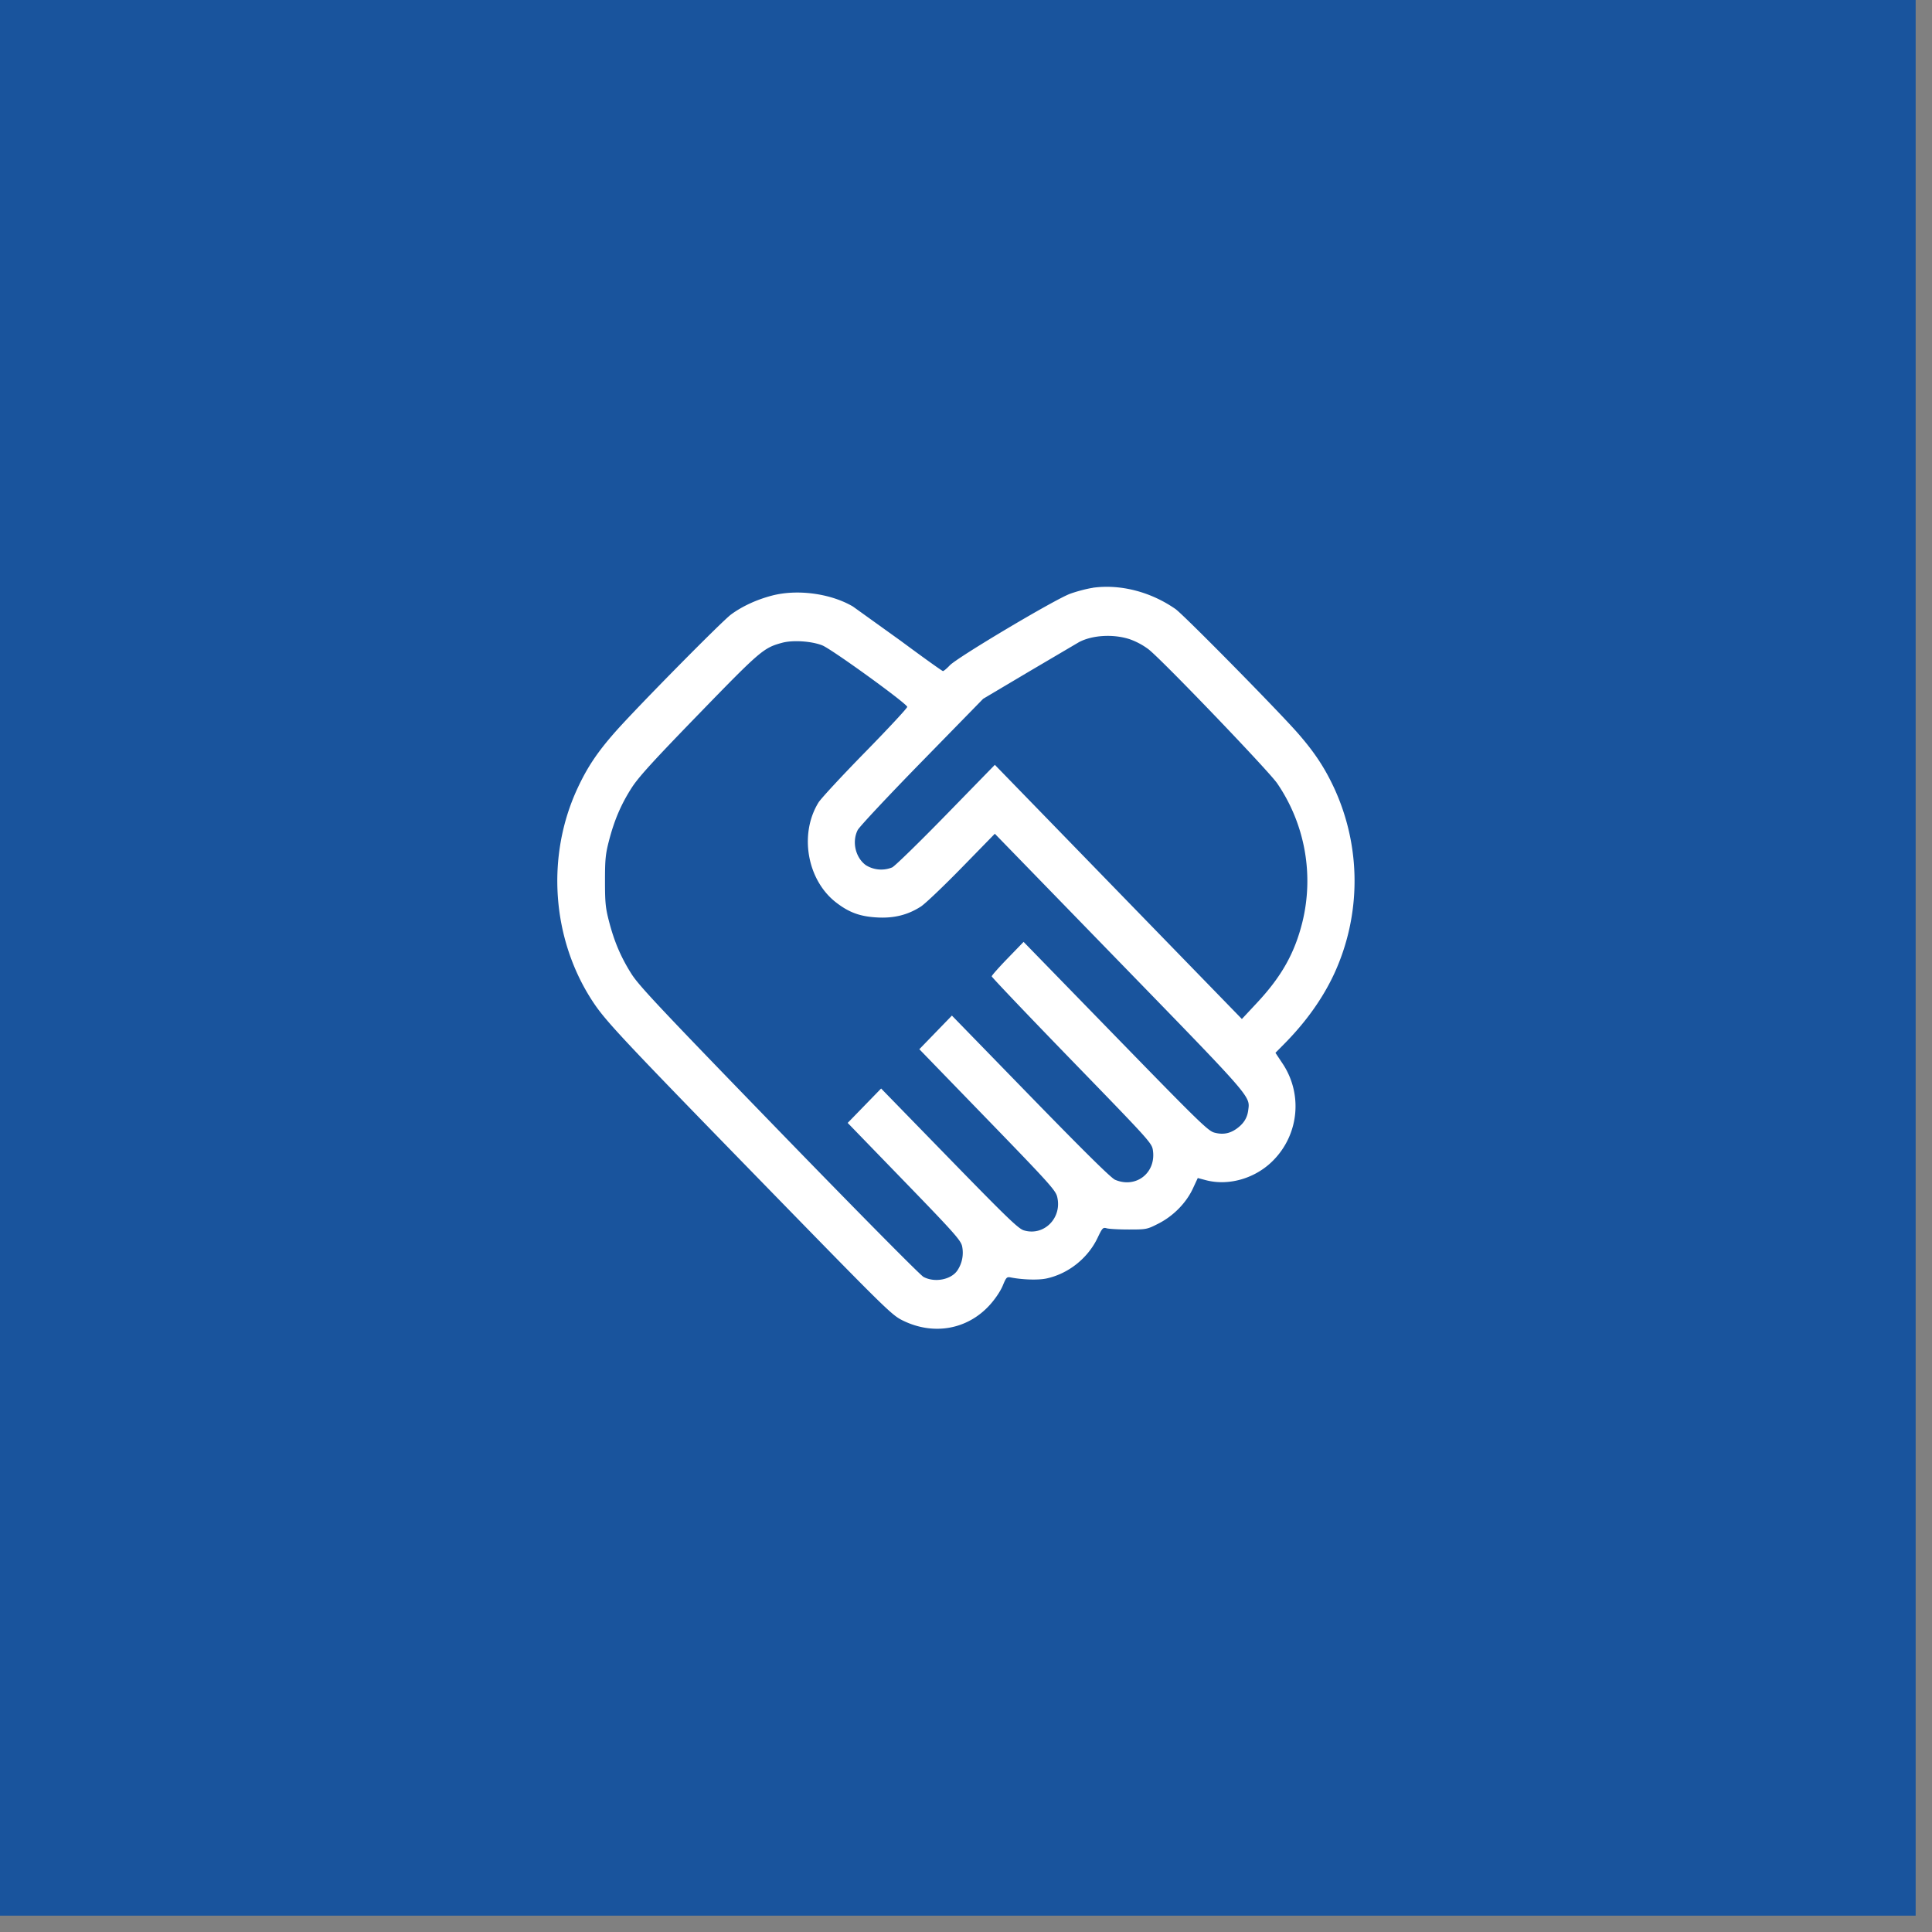
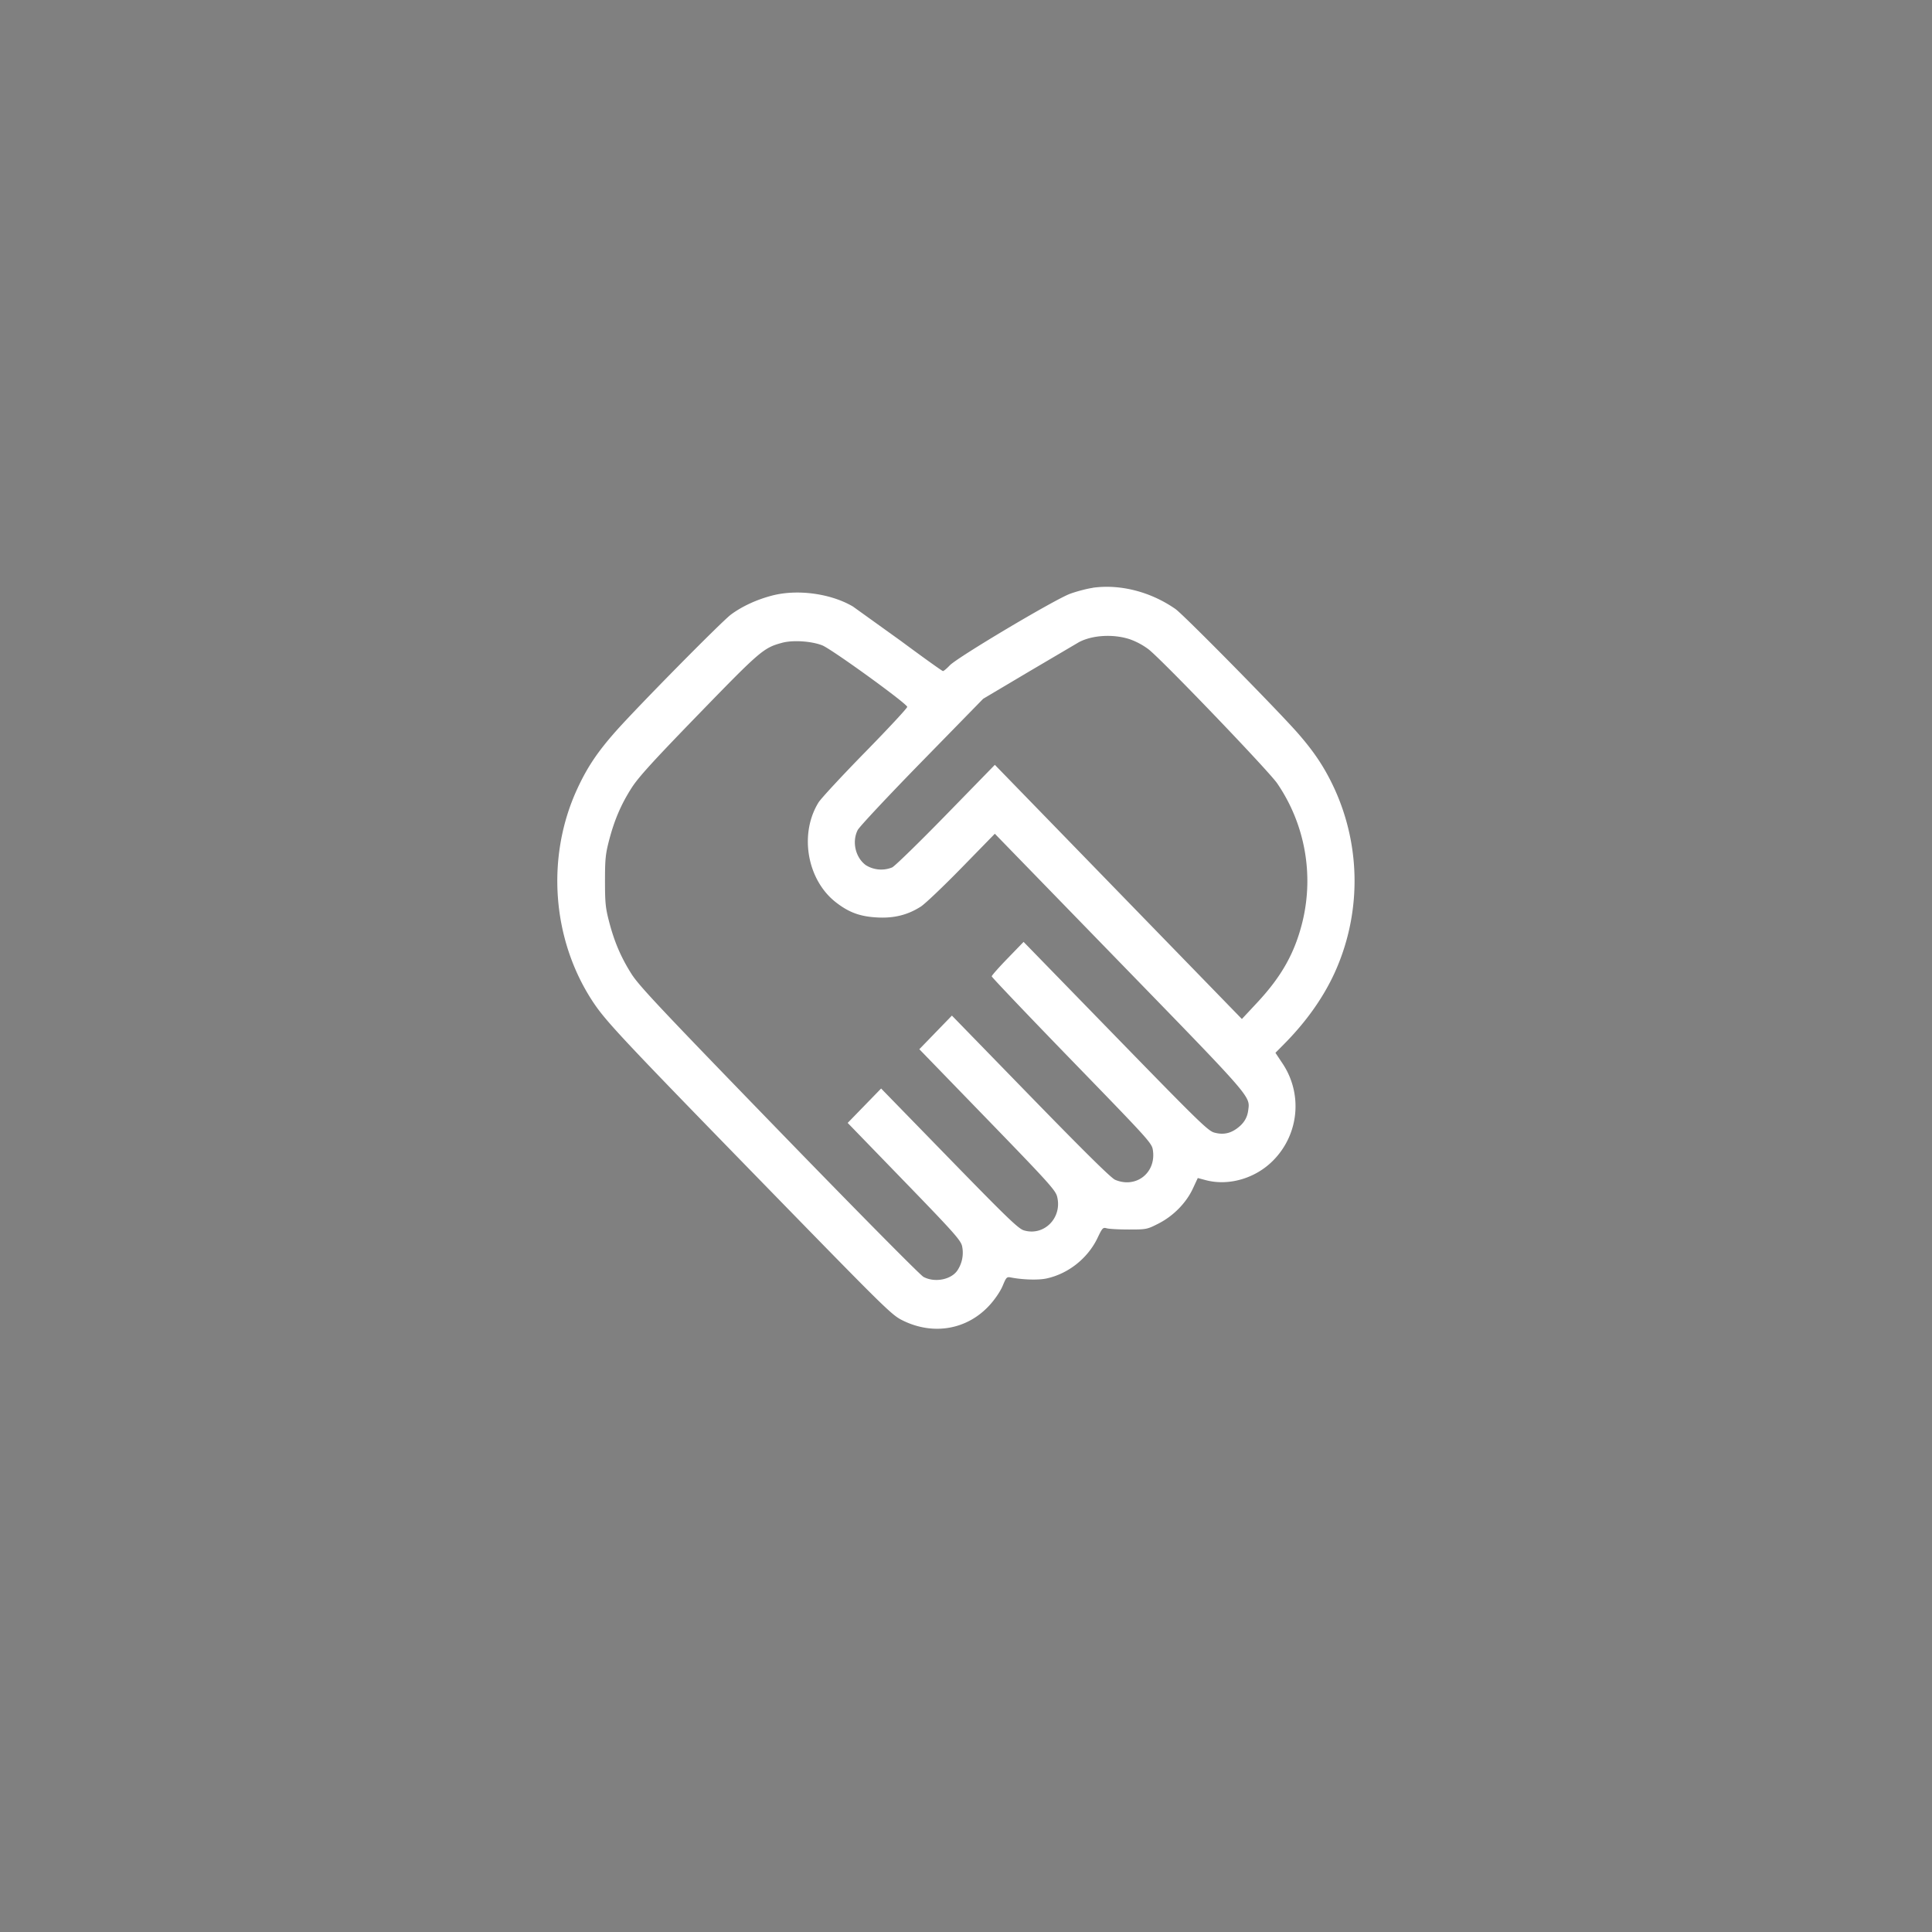
<svg xmlns="http://www.w3.org/2000/svg" width="104" height="104" fill="none">
  <rect width="100%" height="100%" fill="#808080" stroke="none" />
-   <path fill="#19549d" d="M0 0h103.12v103.12H0z" />
  <path fill-rule="evenodd" d="M58.823 31.644c-.306.043-.853.186-1.216.318-.824.3-6.076 3.425-6.484 3.858-.158.167-.321.304-.363.304s-1.063-.731-2.268-1.624l-2.578-1.851c-1.194-.702-2.984-.945-4.349-.59-.83.216-1.612.576-2.212 1.019-.499.368-5.061 4.993-6.23 6.316-.964 1.091-1.513 1.912-2.045 3.062-1.692 3.655-1.373 8.099.822 11.445.69 1.052 1.538 1.958 8.963 9.578 6.925 7.106 7.131 7.309 7.747 7.61 1.65.807 3.466.482 4.663-.835.294-.323.58-.747.702-1.04.196-.47.218-.492.457-.445.626.121 1.465.145 1.894.053 1.178-.252 2.23-1.086 2.755-2.184.26-.545.291-.577.497-.518.121.035.655.064 1.188.064.948 0 .982-.007 1.593-.318.803-.409 1.49-1.108 1.851-1.88l.267-.573.424.113c1.246.332 2.7-.096 3.651-1.075a4.14 4.14 0 0 0 .471-5.227l-.366-.551.459-.464c1.187-1.198 2.094-2.472 2.716-3.817a11.94 11.94 0 0 0 .001-9.939c-.516-1.114-1.061-1.942-1.955-2.968-1.052-1.207-6.164-6.396-6.603-6.702-1.336-.93-2.974-1.35-4.454-1.143zm1.964 2.756a3.83 3.83 0 0 1 1.036.55c.712.548 6.472 6.549 6.931 7.222a9.31 9.31 0 0 1 1.358 7.448c-.414 1.679-1.119 2.936-2.439 4.352l-.822.881-6.649-6.841-6.649-6.841-2.62 2.687c-1.441 1.478-2.749 2.753-2.906 2.834a1.56 1.56 0 0 1-1.421-.122c-.558-.409-.755-1.259-.436-1.888.089-.176 1.645-1.838 3.458-3.693l3.296-3.373 2.473-1.468 2.683-1.58c.709-.378 1.827-.447 2.708-.167zm-16.525.34c.494.192 4.533 3.114 4.575 3.31.012.056-1.004 1.15-2.258 2.431s-2.387 2.504-2.519 2.717c-1.049 1.7-.614 4.176.945 5.381.704.545 1.3.761 2.232.809.898.047 1.634-.139 2.332-.587.231-.148 1.221-1.091 2.201-2.095l1.782-1.825 6.707 6.9c7.207 7.414 7.034 7.215 6.932 7.992-.054.416-.254.726-.642.998-.366.256-.737.318-1.185.196-.334-.091-.852-.596-5.317-5.183L55.1 50.702l-.858.886c-.472.487-.858.923-.858.969s1.94 2.083 4.311 4.527c4.248 4.378 4.312 4.449 4.368 4.85.17 1.211-.92 2.052-2.039 1.573-.214-.092-1.644-1.503-4.547-4.485l-4.235-4.352-.877.905-.877.905 3.659 3.774c3.274 3.377 3.669 3.814 3.757 4.154.293 1.14-.699 2.151-1.789 1.823-.296-.089-.895-.666-4.016-3.87l-3.668-3.766-.9.926-.9.926 3.031 3.128c2.652 2.736 3.043 3.173 3.125 3.494a1.71 1.71 0 0 1-.255 1.326c-.343.496-1.222.661-1.82.341-.175-.094-3.568-3.524-7.785-7.871-6.435-6.634-7.539-7.809-7.944-8.453-.567-.901-.918-1.726-1.203-2.828-.185-.714-.213-1.001-.213-2.161s.028-1.446.213-2.161c.288-1.111.648-1.954 1.212-2.838.373-.584 1.128-1.415 3.622-3.986 3.316-3.418 3.495-3.57 4.493-3.838.572-.154 1.565-.09 2.153.138z" fill="#fff" />
</svg>